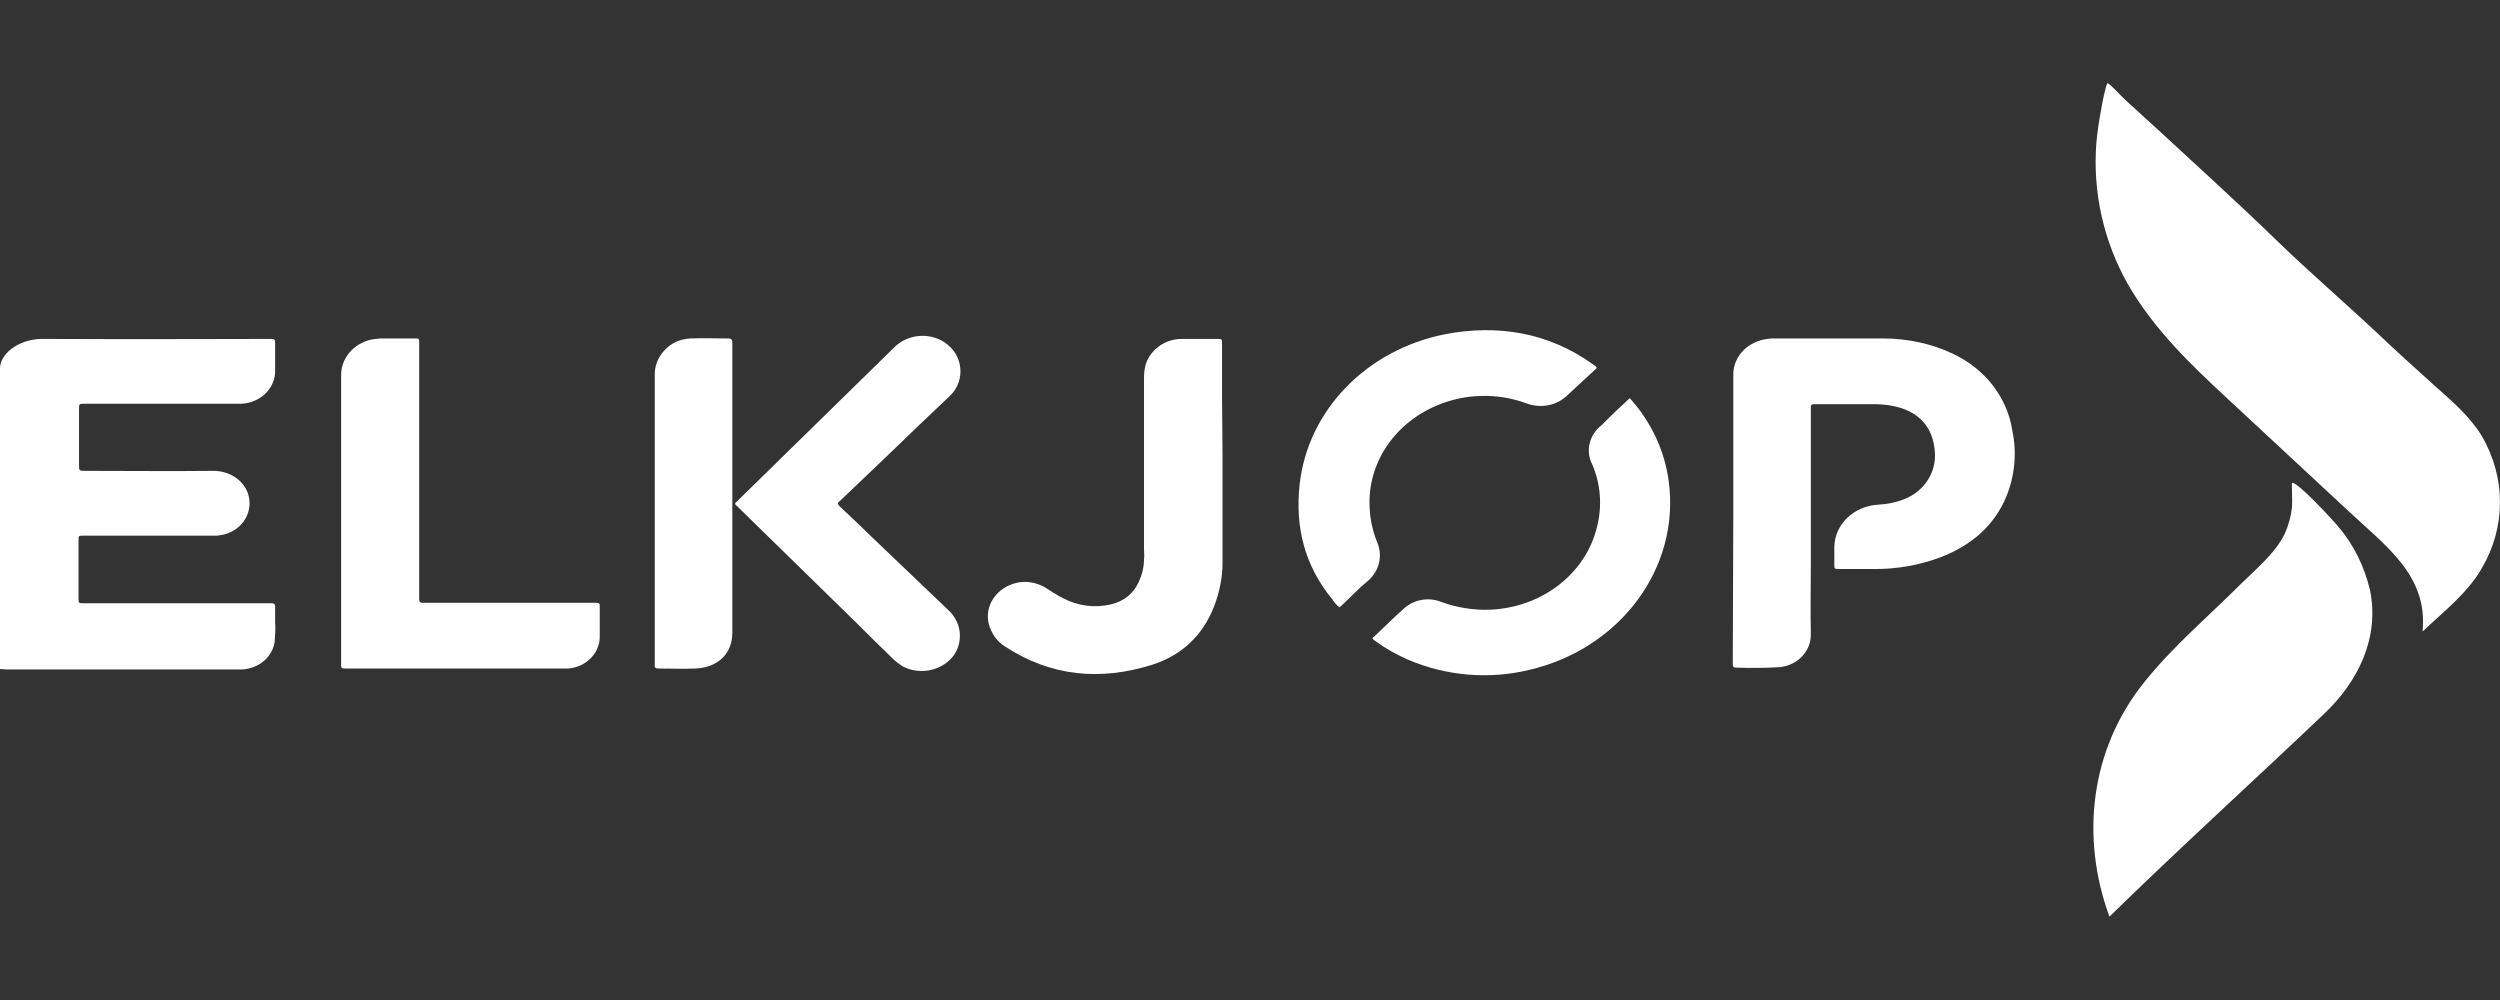
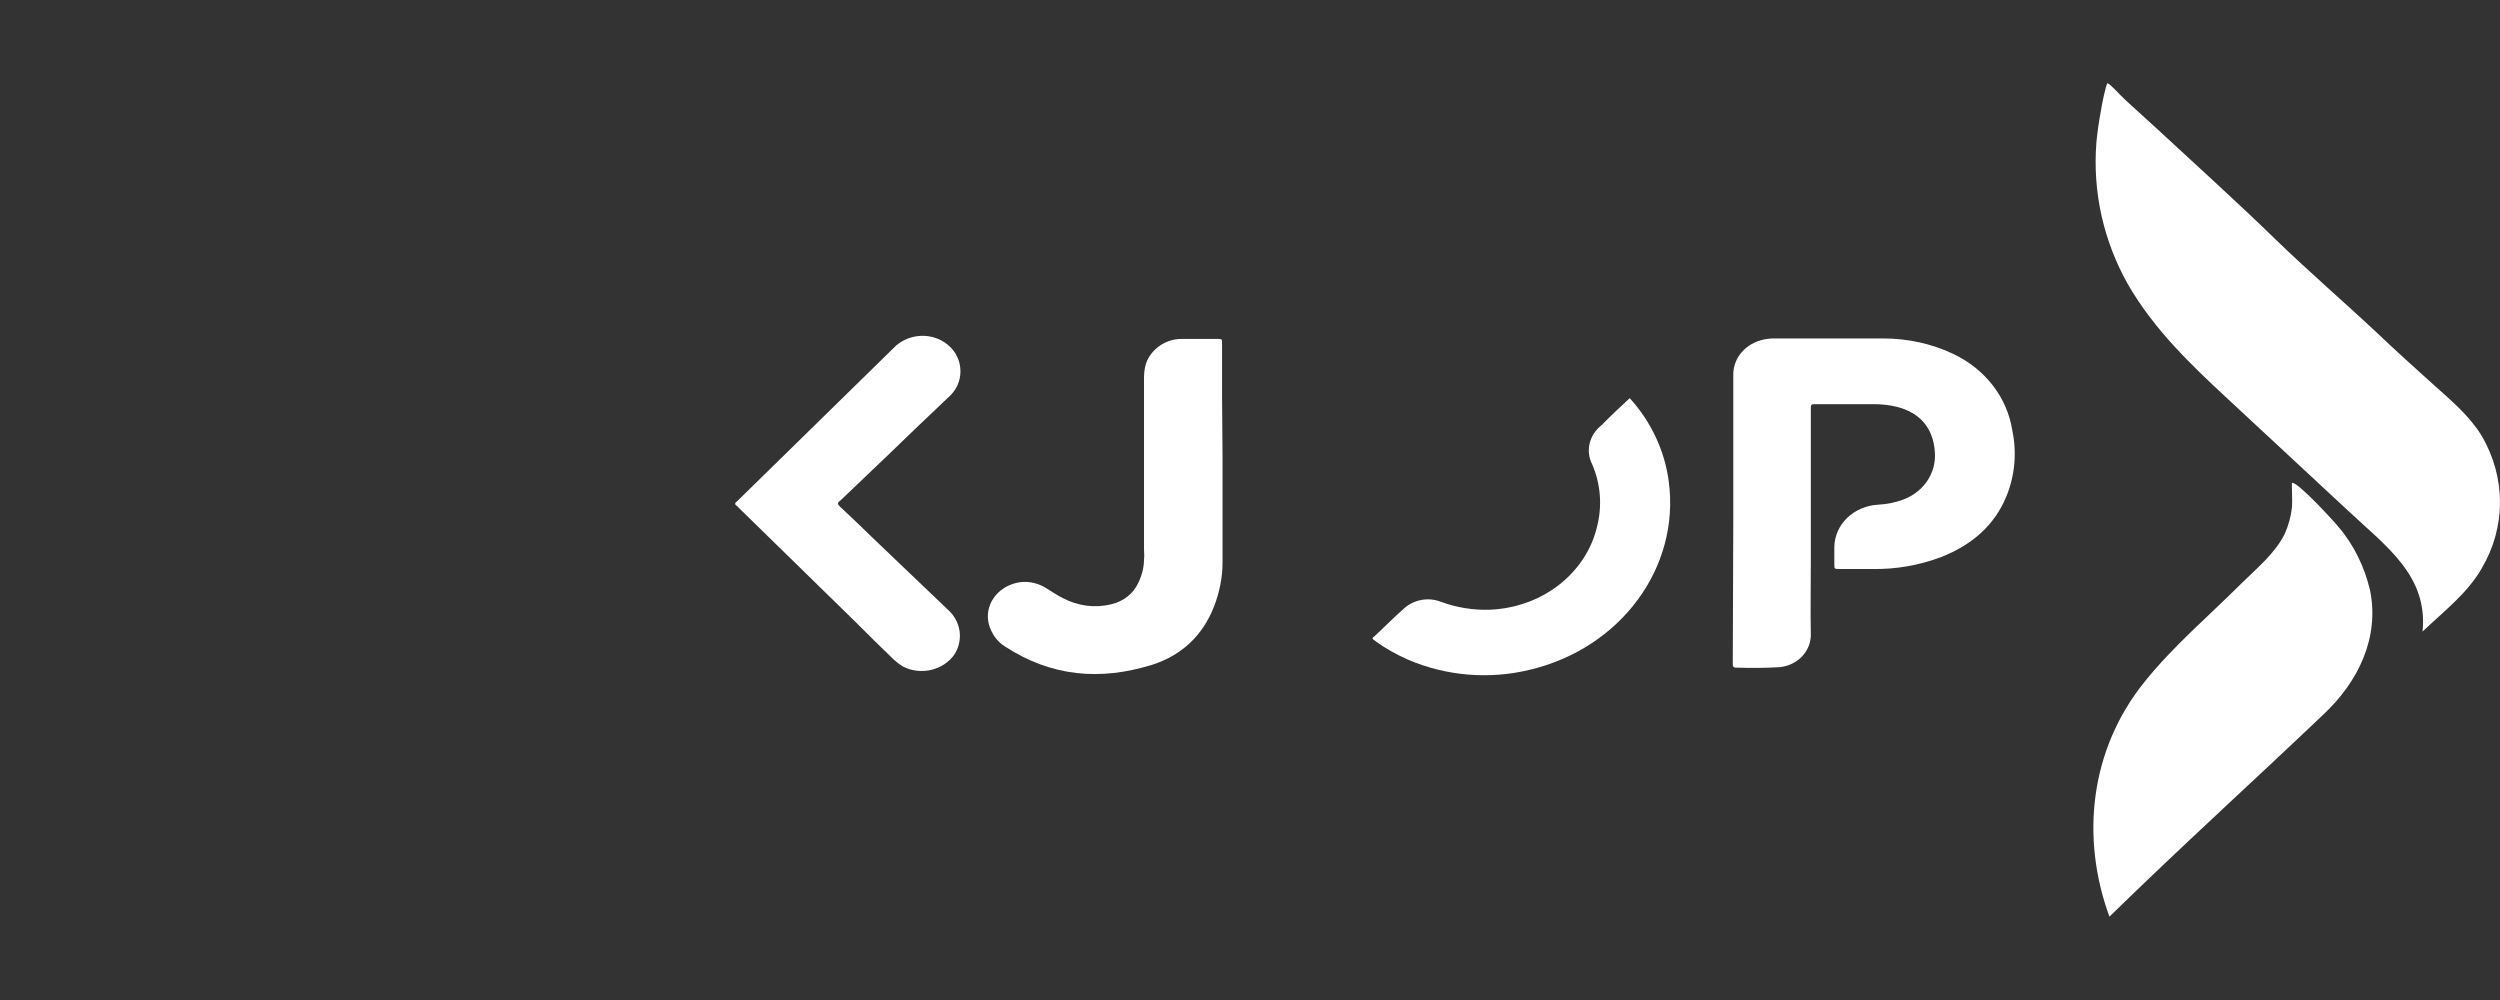
<svg xmlns="http://www.w3.org/2000/svg" width="240" height="96" viewBox="0 0 240 96" fill="none">
  <rect x="0" y="0" width="240" height="96" fill="#333333" stroke="none" />
-   <path d="M0 35.248C0.144 33.692 2.161 32.492 4.13 32.537C11.285 32.581 25.788 32.537 25.884 32.537C26.364 32.537 26.412 32.537 26.412 33.026C26.412 33.87 26.412 34.714 26.412 35.559C26.46 37.247 25.019 38.67 23.194 38.758C23.098 38.758 23.002 38.758 22.906 38.758H8.164C7.587 38.758 7.587 38.758 7.587 39.292C7.587 41.069 7.587 42.847 7.587 44.625C7.587 45.203 7.587 45.203 8.26 45.203C12.342 45.203 16.423 45.247 20.505 45.203C21.898 45.203 23.194 45.958 23.723 47.158C24.395 48.758 23.579 50.58 21.85 51.202C21.514 51.336 21.177 51.38 20.841 51.424C20.601 51.424 20.361 51.424 20.073 51.424H8.404C8.26 51.424 8.116 51.424 7.972 51.424C7.539 51.424 7.539 51.424 7.539 51.913C7.539 53.735 7.539 55.602 7.539 57.424C7.539 57.913 7.539 57.913 8.068 57.913C10.469 57.913 12.918 57.913 15.367 57.913H25.596C25.74 57.913 25.932 57.913 26.076 57.913C26.316 57.913 26.412 58.002 26.412 58.224C26.412 58.713 26.412 59.246 26.412 59.735C26.46 60.357 26.412 60.979 26.364 61.646C26.124 63.112 24.827 64.179 23.242 64.268C23.098 64.268 22.906 64.268 22.762 64.268H0.624C0.432 64.268 0.192 64.224 0 64.224V35.425C0 35.381 0 35.336 0 35.248Z" fill="white" />
  <path d="M166.396 49.78C166.396 45.203 166.396 40.625 166.396 36.048C166.348 34.359 167.596 32.937 169.373 32.581C169.661 32.537 169.901 32.492 170.189 32.492C173.743 32.492 177.297 32.492 180.802 32.492C183.107 32.492 185.412 32.981 187.477 33.959C190.599 35.426 192.712 38.181 193.192 41.381C193.624 43.469 193.432 45.647 192.615 47.647C191.463 50.447 189.302 52.313 186.373 53.469C184.26 54.269 182.003 54.669 179.698 54.624C178.689 54.624 177.681 54.624 176.624 54.624C176.096 54.624 176.096 54.624 176.096 54.18C176.096 53.602 176.096 53.025 176.096 52.491C176.144 50.314 177.969 48.58 180.322 48.447C181.186 48.403 182.051 48.225 182.819 47.914C184.74 47.158 185.892 45.336 185.748 43.425C185.604 40.981 184.164 39.381 181.522 38.937C180.994 38.848 180.466 38.803 179.986 38.803C178.161 38.803 176.336 38.803 174.511 38.803C173.791 38.803 173.839 38.759 173.839 39.425V54.091C173.839 56.358 173.791 58.624 173.839 60.846C173.887 62.491 172.59 63.868 170.862 64.046C169.469 64.135 168.028 64.135 166.636 64.091C166.396 64.091 166.348 63.957 166.348 63.779C166.348 63.602 166.348 63.468 166.348 63.335L166.396 49.78Z" fill="white" />
-   <path d="M40.241 45.158V57.113C40.241 57.246 40.241 57.424 40.241 57.557C40.241 57.779 40.337 57.868 40.577 57.868H57.048C57.576 57.868 57.576 57.868 57.576 58.357C57.576 59.291 57.576 60.268 57.576 61.202C57.528 62.757 56.232 64.046 54.551 64.179C54.311 64.179 40.289 64.179 33.518 64.179C32.653 64.179 32.749 64.224 32.749 63.513C32.749 54.358 32.749 45.203 32.749 36.092C32.701 34.403 33.95 32.937 35.727 32.581C36.063 32.537 36.351 32.492 36.687 32.492C37.696 32.492 38.704 32.492 39.664 32.492C40.289 32.492 40.241 32.448 40.241 33.07V45.158Z" fill="white" />
  <path d="M117.364 43.869C117.364 47.247 117.364 50.624 117.364 54.002C117.364 55.424 117.076 56.846 116.548 58.224C115.491 60.935 113.522 62.89 110.593 63.824C105.599 65.379 100.893 64.935 96.523 62.09C95.706 61.602 95.178 60.802 94.938 59.957C94.458 58.179 95.658 56.402 97.579 55.957C98.492 55.735 99.452 55.913 100.268 56.357C100.845 56.713 101.421 57.113 102.045 57.424C103.486 58.179 105.119 58.402 106.703 58.002C107.856 57.735 108.816 56.98 109.296 55.913C109.633 55.202 109.825 54.446 109.825 53.691C109.873 53.38 109.825 53.069 109.825 52.758C109.825 47.291 109.825 41.781 109.825 36.314C109.825 35.825 109.873 35.337 110.017 34.892C110.497 33.514 111.89 32.537 113.426 32.537C114.579 32.537 115.683 32.537 116.836 32.537C117.316 32.537 117.316 32.537 117.316 32.981C117.316 34.67 117.316 36.359 117.316 38.047L117.364 43.869Z" fill="white" />
  <path d="M92.203 35.648C92.203 36.581 91.819 37.47 91.05 38.136C89.129 39.959 87.209 41.781 85.336 43.603L80.774 47.958C80.725 48.003 80.677 48.047 80.629 48.092C80.341 48.269 80.437 48.447 80.629 48.625C81.638 49.558 82.646 50.536 83.607 51.469C86.056 53.825 88.553 56.18 91.002 58.535C92.251 59.646 92.491 61.38 91.674 62.757C90.618 64.357 88.361 64.891 86.632 63.957C86.344 63.779 86.056 63.557 85.816 63.335C84.519 62.091 83.271 60.846 82.022 59.602L70.929 48.758C70.833 48.669 70.785 48.58 70.689 48.536C70.593 48.492 70.497 48.314 70.689 48.18C70.881 48.047 70.833 48.047 70.929 47.958C75.875 43.114 80.822 38.27 85.768 33.426C87.112 32.004 89.418 31.826 90.954 33.07L91.002 33.115C91.77 33.737 92.203 34.67 92.203 35.648Z" fill="white" />
  <path d="M156.455 38.225C158.52 40.492 159.817 43.291 160.201 46.225C161.305 54.535 155.543 62.268 146.803 64.312C142.913 65.246 138.831 64.89 135.181 63.335C134.077 62.846 133.02 62.268 132.06 61.557C131.676 61.29 131.676 61.29 132.012 61.024C132.924 60.179 133.789 59.291 134.749 58.446C135.71 57.557 137.102 57.291 138.351 57.779C139.792 58.313 141.376 58.579 142.961 58.535C148.003 58.357 152.277 55.069 153.334 50.491C153.814 48.536 153.67 46.491 152.853 44.58C152.181 43.291 152.565 41.736 153.766 40.803C154.63 39.914 155.543 39.069 156.455 38.225Z" fill="white" />
-   <path d="M153.287 35.337C152.903 35.692 152.518 36.048 152.134 36.403L150.502 37.914C149.493 38.936 147.908 39.248 146.516 38.714C143.731 37.692 140.609 37.781 137.92 38.936C133.79 40.67 131.245 44.581 131.485 48.758C131.533 49.869 131.773 50.98 132.205 52.047C132.782 53.38 132.397 54.891 131.245 55.824C130.332 56.58 129.516 57.469 128.604 58.313C128.316 58.091 128.075 57.824 127.883 57.513C125.194 54.224 124.33 50.536 124.762 46.536C125.53 39.425 131.149 33.603 138.688 32.092C143.779 31.115 148.581 31.915 152.807 34.892C152.951 34.981 153.047 35.07 153.191 35.159C153.239 35.248 153.287 35.292 153.287 35.337Z" fill="white" />
-   <path d="M70.302 47.114C70.302 51.647 70.302 56.224 70.302 60.757C70.302 62.757 68.91 64.09 66.749 64.179C65.596 64.224 64.444 64.179 63.291 64.179C62.907 64.179 62.811 64.09 62.859 63.735C62.859 63.646 62.859 63.557 62.859 63.468C62.859 54.358 62.859 45.247 62.859 36.092C62.811 35.203 63.147 34.314 63.772 33.648C64.396 32.937 65.308 32.537 66.269 32.492C67.517 32.448 68.718 32.492 69.918 32.492C70.206 32.492 70.302 32.626 70.302 32.848C70.302 32.981 70.302 33.159 70.302 33.292V47.114Z" fill="white" />
  <path d="M202.506 88C199.721 80.4 200.634 71.956 205.868 65.468C208.605 62.046 212.111 59.068 215.232 55.957C216.721 54.491 218.402 53.113 219.314 51.291C219.698 50.447 219.938 49.558 220.034 48.669C220.082 48.136 219.986 46.402 220.034 46.358C220.515 46.18 224.068 50.047 224.452 50.535C225.989 52.313 226.997 54.446 227.526 56.669C228.438 61.202 226.421 65.424 223.06 68.579C216.241 75.067 209.23 81.422 202.506 88Z" fill="white" />
  <path d="M232.567 60.624C233.095 55.246 229.061 52.447 225.364 48.98C221.522 45.425 217.728 41.87 213.886 38.314C210.237 34.937 206.827 31.648 204.33 27.381C201.929 23.16 200.873 18.404 201.257 13.649C201.353 12.627 201.497 11.649 201.689 10.627C201.737 10.227 202.169 8.094 202.313 8.005C202.457 7.916 203.466 9.071 203.994 9.56L207.163 12.449C210.957 15.96 214.799 19.426 218.497 23.026C221.666 26.093 225.075 29.026 228.293 32.048C230.022 33.692 231.798 35.292 233.575 36.892C235.256 38.403 237.033 39.87 238.233 41.825C240.586 45.825 240.586 50.624 238.233 54.58C236.889 56.935 234.584 58.713 232.567 60.624Z" fill="white" />
</svg>